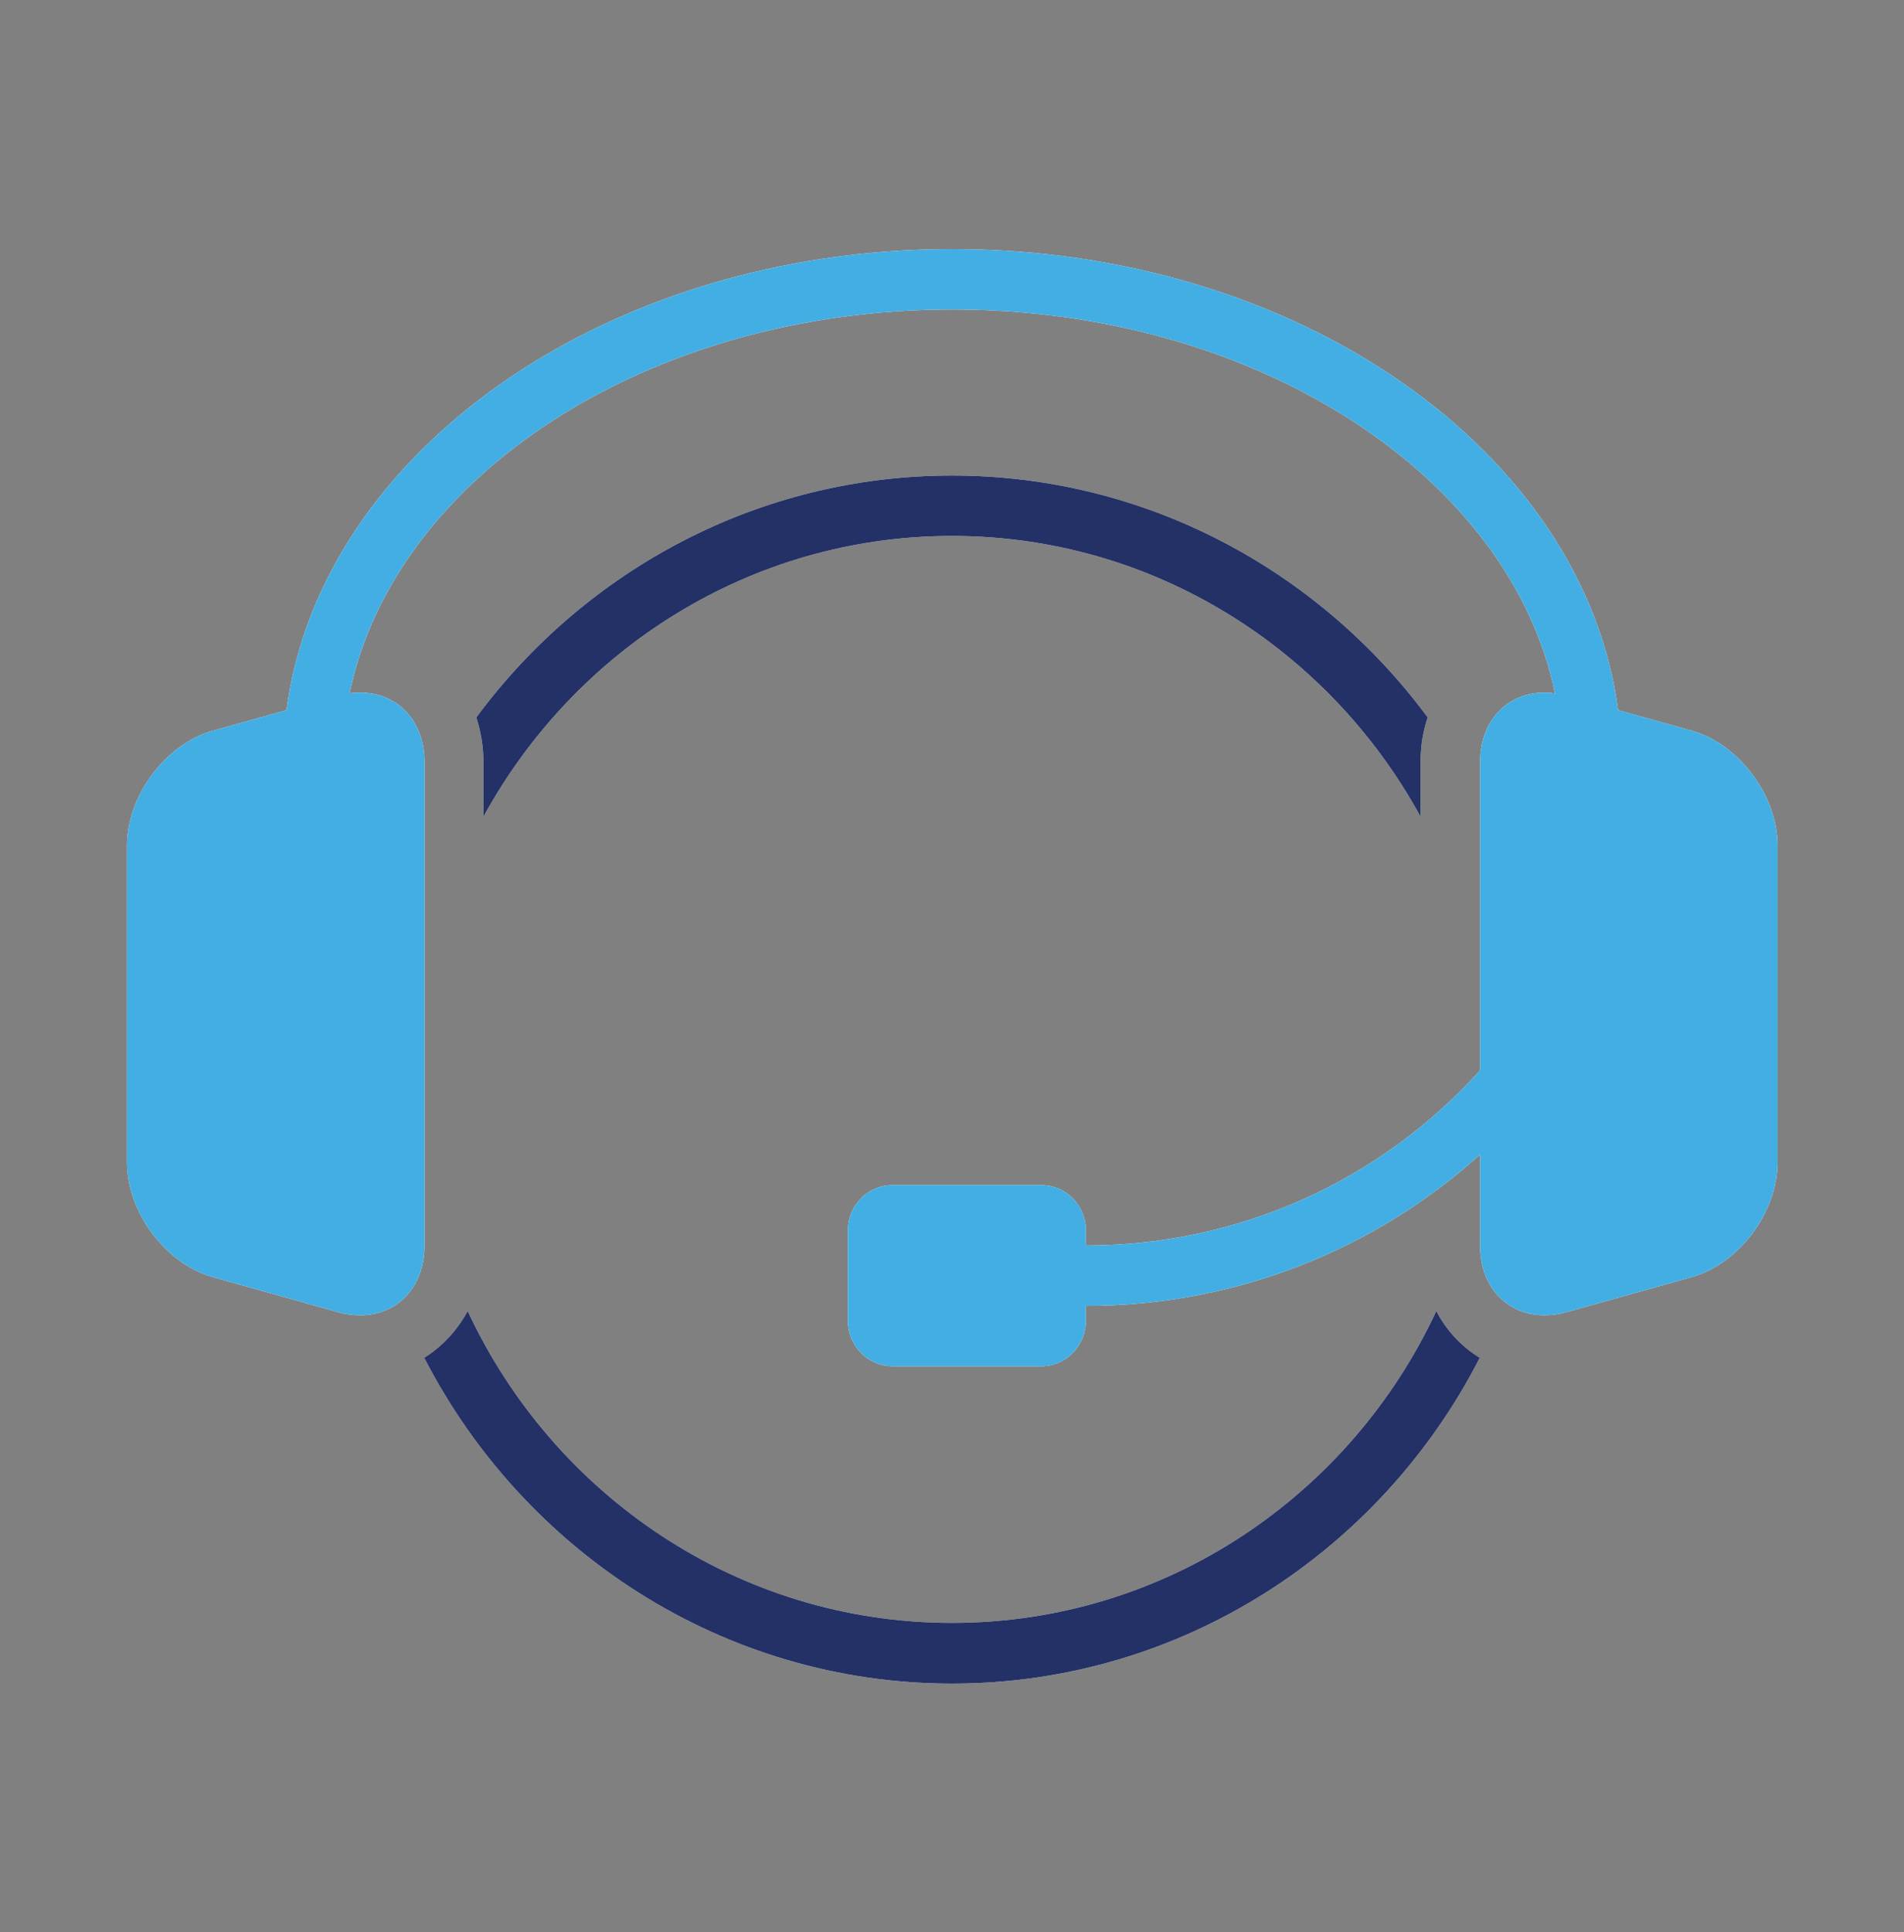
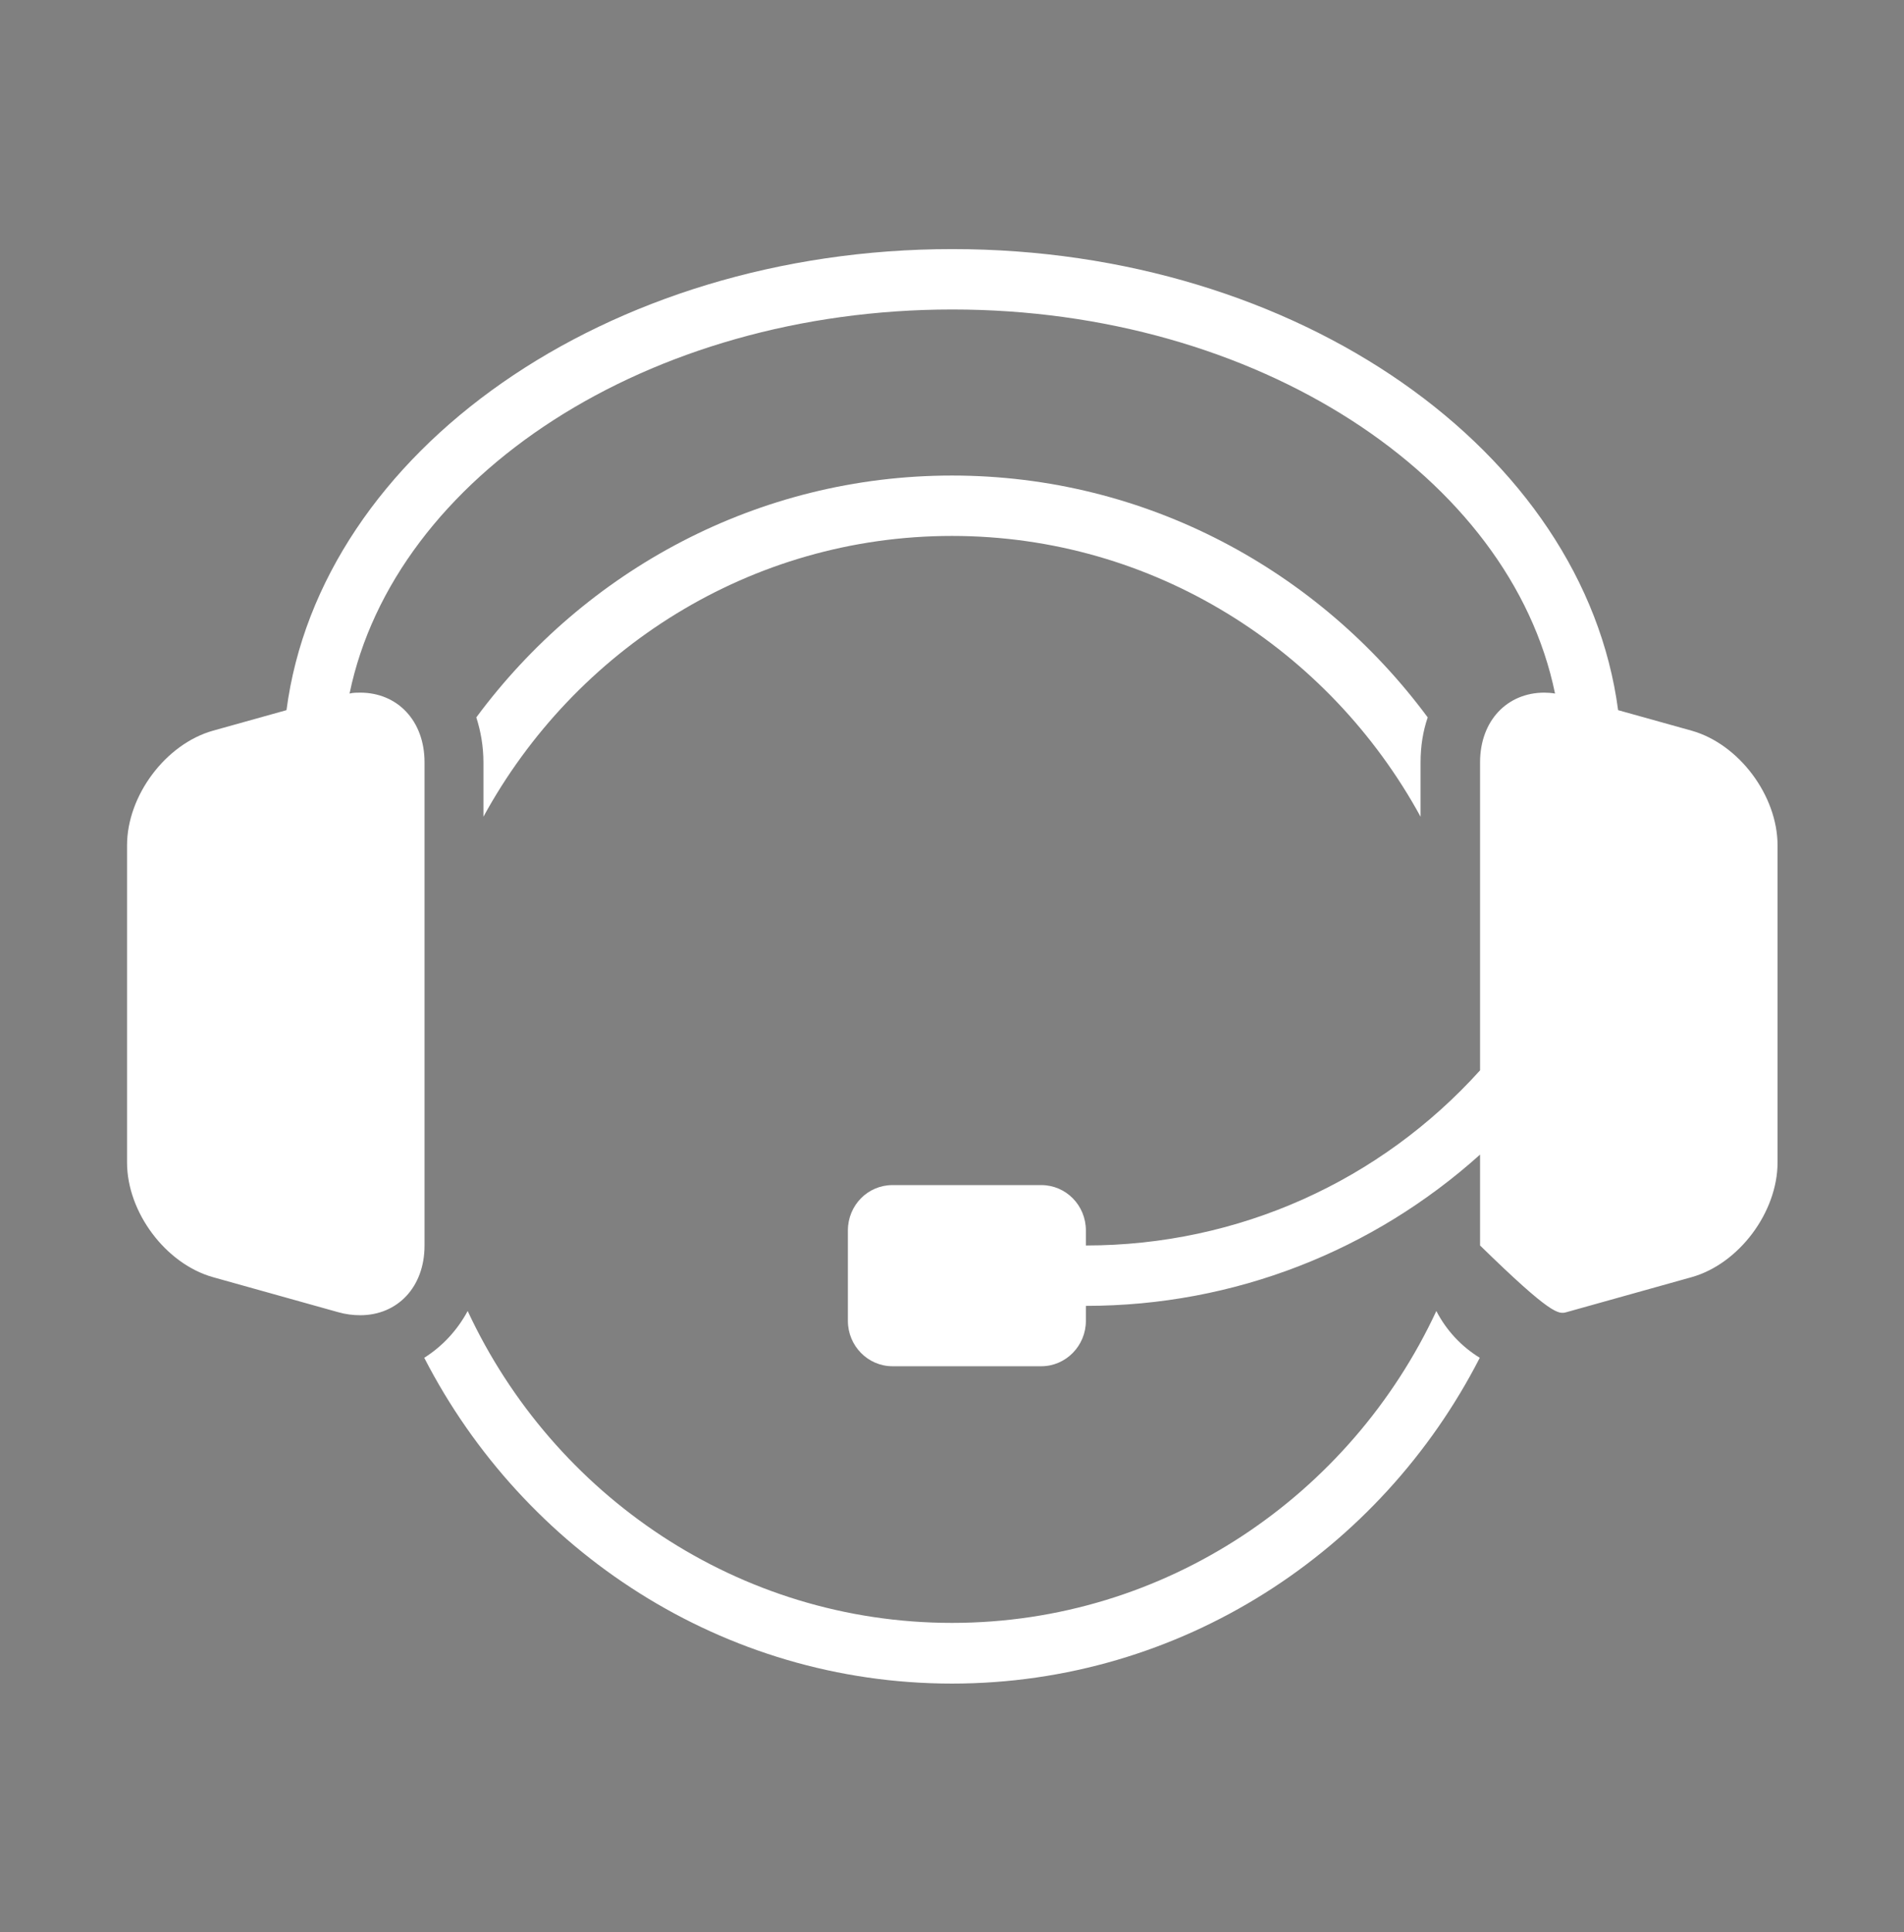
<svg xmlns="http://www.w3.org/2000/svg" width="137" height="139" viewBox="0 0 137 139" fill="none">
  <rect x="0" y="0" width="137" height="139" fill="#808080" stroke="none" />
  <g clip-path="url(#clip0_297_57)">
    <g style="mix-blend-mode:darken">
      <path d="M34.785 54.84C34.785 53.689 34.593 52.603 34.272 51.604C42.085 41.048 54.522 34.207 68.5 34.207C82.478 34.207 94.915 41.048 102.729 51.604C102.386 52.603 102.215 53.689 102.215 54.84V58.749C95.643 46.717 82.992 38.551 68.5 38.551C54.008 38.551 41.357 46.717 34.785 58.749V54.84ZM103.35 94.303C97.185 107.551 83.87 116.738 68.5 116.738C53.13 116.738 39.816 107.551 33.651 94.303C32.902 95.693 31.831 96.844 30.526 97.669C37.675 111.569 52.017 121.104 68.5 121.104C84.983 121.104 99.347 111.591 106.475 97.669C105.169 96.866 104.077 95.715 103.35 94.303Z" fill="white" />
-       <path d="M121.716 52.559L116.429 51.083C113.967 32.469 93.417 17.918 68.522 17.918C43.626 17.918 23.055 32.491 20.614 51.083L15.327 52.559C11.923 53.515 9.141 57.229 9.141 60.812V83.617C9.141 87.201 11.923 90.915 15.327 91.87L24.339 94.39C24.874 94.542 25.409 94.607 25.923 94.607C28.578 94.607 30.547 92.609 30.547 89.59V54.84C30.547 51.821 28.578 49.823 25.923 49.823C25.666 49.823 25.409 49.823 25.152 49.888C28.385 34.272 46.602 22.262 68.522 22.262C90.442 22.262 108.68 34.272 111.891 49.888C111.634 49.844 111.377 49.823 111.12 49.823C108.466 49.823 106.496 51.821 106.496 54.84V76.993C99.325 84.942 89.136 89.59 78.133 89.59V88.504C78.133 86.701 76.699 85.246 74.922 85.246H64.219C62.442 85.246 61.008 86.701 61.008 88.504V95.019C61.008 96.8 62.442 98.277 64.219 98.277H74.922C76.699 98.277 78.133 96.8 78.133 95.019V93.934C88.836 93.934 98.811 89.959 106.496 83.052V89.59C106.496 92.609 108.466 94.607 111.12 94.607C111.634 94.607 112.147 94.542 112.704 94.39L121.716 91.87C125.12 90.915 127.902 87.201 127.902 83.617V60.812C127.902 57.229 125.12 53.515 121.716 52.559Z" fill="white" />
+       <path d="M121.716 52.559L116.429 51.083C113.967 32.469 93.417 17.918 68.522 17.918C43.626 17.918 23.055 32.491 20.614 51.083L15.327 52.559C11.923 53.515 9.141 57.229 9.141 60.812V83.617C9.141 87.201 11.923 90.915 15.327 91.87L24.339 94.39C24.874 94.542 25.409 94.607 25.923 94.607C28.578 94.607 30.547 92.609 30.547 89.59V54.84C30.547 51.821 28.578 49.823 25.923 49.823C25.666 49.823 25.409 49.823 25.152 49.888C28.385 34.272 46.602 22.262 68.522 22.262C90.442 22.262 108.68 34.272 111.891 49.888C111.634 49.844 111.377 49.823 111.12 49.823C108.466 49.823 106.496 51.821 106.496 54.84V76.993C99.325 84.942 89.136 89.59 78.133 89.59V88.504C78.133 86.701 76.699 85.246 74.922 85.246H64.219C62.442 85.246 61.008 86.701 61.008 88.504V95.019C61.008 96.8 62.442 98.277 64.219 98.277H74.922C76.699 98.277 78.133 96.8 78.133 95.019V93.934C88.836 93.934 98.811 89.959 106.496 83.052V89.59C111.634 94.607 112.147 94.542 112.704 94.39L121.716 91.87C125.12 90.915 127.902 87.201 127.902 83.617V60.812C127.902 57.229 125.12 53.515 121.716 52.559Z" fill="white" />
    </g>
-     <path d="M34.785 54.84C34.785 53.689 34.593 52.603 34.272 51.604C42.085 41.048 54.522 34.207 68.5 34.207C82.478 34.207 94.915 41.048 102.729 51.604C102.386 52.603 102.215 53.689 102.215 54.84V58.749C95.643 46.717 82.992 38.551 68.5 38.551C54.008 38.551 41.357 46.717 34.785 58.749V54.84ZM103.349 94.303C97.184 107.551 83.87 116.738 68.5 116.738C53.13 116.738 39.816 107.551 33.651 94.303C32.901 95.693 31.831 96.844 30.525 97.669C37.675 111.569 52.017 121.104 68.5 121.104C84.983 121.104 99.347 111.591 106.475 97.669C105.169 96.866 104.077 95.715 103.349 94.303Z" fill="#233166" />
-     <path d="M121.716 52.559L116.429 51.083C113.967 32.469 93.417 17.918 68.522 17.918C43.626 17.918 23.055 32.491 20.614 51.083L15.327 52.559C11.923 53.515 9.141 57.229 9.141 60.812V83.617C9.141 87.201 11.923 90.915 15.327 91.87L24.339 94.39C24.874 94.542 25.409 94.607 25.923 94.607C28.578 94.607 30.547 92.609 30.547 89.59V54.84C30.547 51.821 28.578 49.823 25.923 49.823C25.666 49.823 25.409 49.823 25.152 49.888C28.385 34.272 46.602 22.262 68.522 22.262C90.442 22.262 108.68 34.272 111.891 49.888C111.634 49.844 111.377 49.823 111.12 49.823C108.466 49.823 106.496 51.821 106.496 54.84V76.993C99.325 84.942 89.136 89.59 78.133 89.59V88.504C78.133 86.701 76.699 85.246 74.922 85.246H64.219C62.442 85.246 61.008 86.701 61.008 88.504V95.019C61.008 96.8 62.442 98.277 64.219 98.277H74.922C76.699 98.277 78.133 96.8 78.133 95.019V93.934C88.836 93.934 98.811 89.959 106.496 83.052V89.59C106.496 92.609 108.466 94.607 111.12 94.607C111.634 94.607 112.147 94.542 112.704 94.39L121.716 91.87C125.12 90.915 127.902 87.201 127.902 83.617V60.812C127.902 57.229 125.12 53.515 121.716 52.559Z" fill="#43AEE3" />
  </g>
  <defs>
    <clipPath id="clip0_297_57">
      <rect width="137" height="139" fill="white" />
    </clipPath>
  </defs>
</svg>